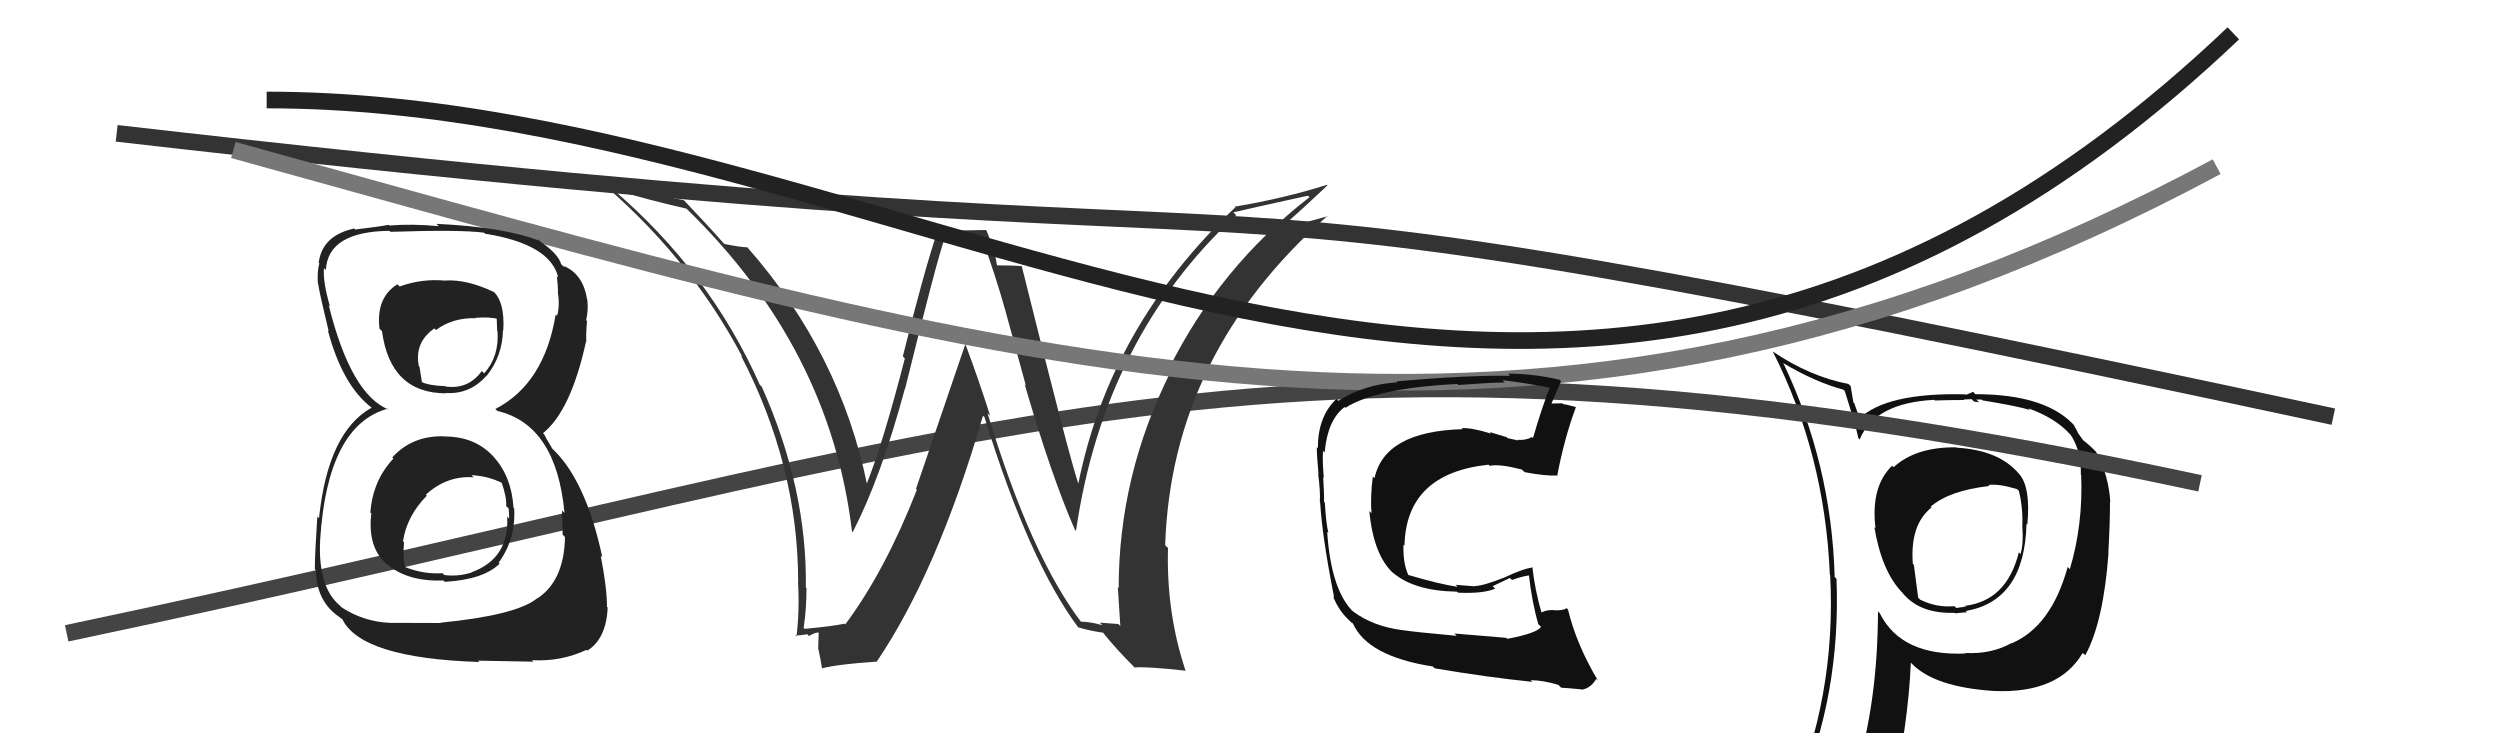
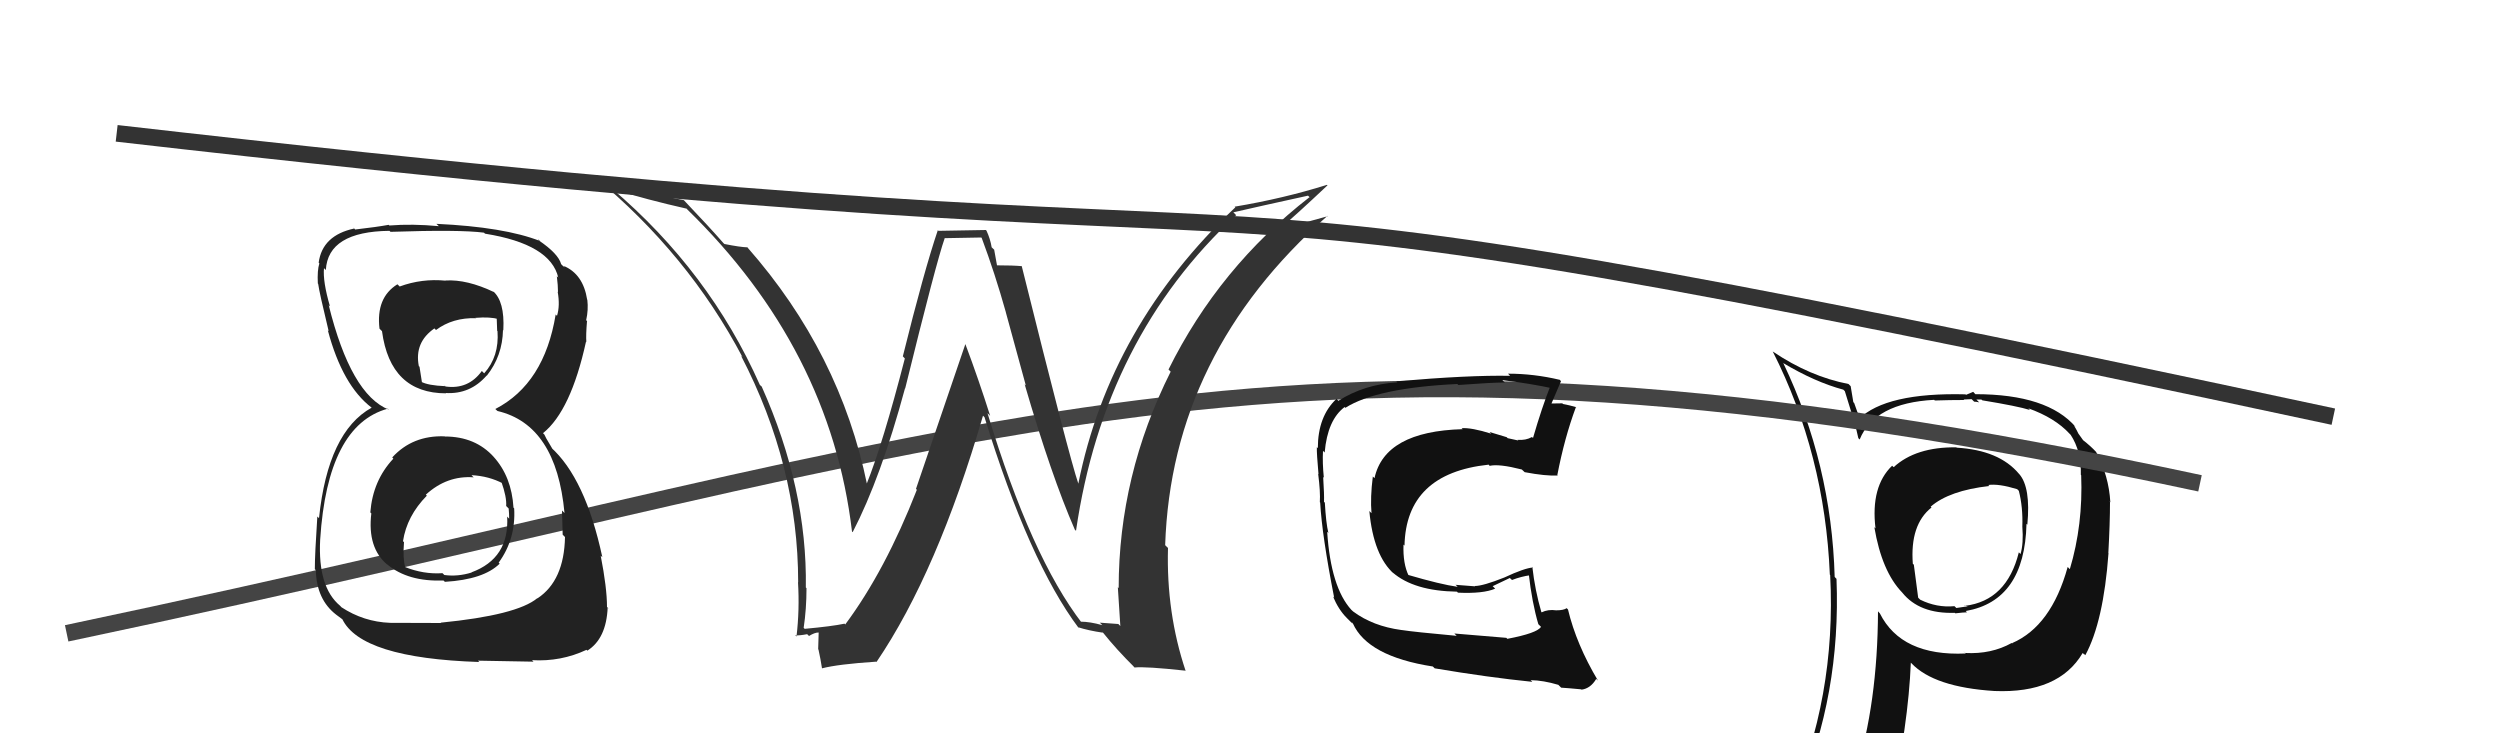
<svg xmlns="http://www.w3.org/2000/svg" width="150" height="44" viewBox="0,0,150,44">
-   <path fill="#111" d="M117.54 27.00L117.41 26.87L117.38 26.84Q114.95 26.81 113.62 28.03L113.52 27.94L113.53 27.94Q112.23 29.19 112.53 31.70L112.61 31.78L112.46 31.63Q112.91 34.29 114.13 35.55L113.98 35.39L114.13 35.55Q115.16 36.84 117.29 36.77L117.29 36.77L117.32 36.80Q117.83 36.74 118.02 36.74L117.94 36.66L117.95 36.66Q121.48 36.04 121.59 31.43L121.71 31.55L121.64 31.48Q121.85 29.25 121.16 28.45L120.99 28.28L121.14 28.43Q119.95 27.01 117.40 26.86ZM120.79 38.66L120.73 38.61L120.70 38.58Q119.48 39.26 117.92 39.18L117.79 39.05L117.94 39.21Q114.08 39.38 112.79 36.80L112.76 36.77L112.68 36.68Q112.66 42.18 111.33 46.45L111.19 46.31L111.26 46.38Q109.55 46.96 107.91 47.68L107.90 47.67L107.88 47.64Q110.46 41.70 110.19 34.73L110.13 34.67L110.08 34.61Q109.89 27.84 107.00 21.79L106.99 21.79L106.97 21.77Q108.89 22.92 110.60 23.38L110.69 23.47L111.11 24.83L111.22 24.95Q111.23 25.19 111.50 26.29L111.42 26.21L111.58 26.37Q112.47 24.18 116.05 23.99L116.08 24.02L116.09 24.03Q116.98 24.00 117.85 24.00L117.82 23.97L118.30 23.95L118.45 24.10Q118.56 24.10 118.75 24.14L118.58 23.97L118.88 23.97L118.94 24.02Q121.07 24.37 121.80 24.60L121.85 24.65L121.70 24.50Q123.30 25.07 124.18 26.03L124.14 25.99L124.24 26.09Q124.89 27.08 124.85 28.49L124.96 28.60L124.87 28.51Q124.99 31.48 124.19 34.15L124.18 34.14L124.06 34.02Q123.08 37.57 120.72 38.59ZM125.11 39.34L125.01 39.20L125.12 39.31Q126.21 37.30 126.51 33.19L126.35 33.03L126.50 33.19Q126.60 31.38 126.60 30.13L126.51 30.03L126.62 30.14Q126.53 28.54 125.77 27.13L125.79 27.14L125.78 27.13Q125.45 26.77 124.96 26.39L125.00 26.43L124.70 26.01L124.60 25.81L124.44 25.53L124.55 25.63Q122.86 23.65 118.52 23.65L118.39 23.51L117.96 23.69L117.93 23.66Q113.17 23.54 111.53 25.14L111.54 25.16L111.67 25.29Q111.41 24.67 111.25 24.18L111.20 24.13L111.04 23.17L110.91 23.04Q108.59 22.59 106.38 21.10L106.28 21.00L106.36 21.08Q109.49 27.25 109.79 34.48L109.91 34.60L109.81 34.50Q110.19 41.84 107.33 48.32L107.32 48.31L109.23 47.36L109.20 47.33Q108.95 48.07 108.26 49.63L108.34 49.70L108.37 49.73Q110.94 48.54 113.27 48.20L113.37 48.30L113.42 48.35Q114.50 43.49 114.65 39.76L114.59 39.70L114.69 39.80Q116.05 41.23 119.66 41.46L119.56 41.36L119.66 41.46Q123.52 41.62 124.96 39.18L125.09 39.31ZM119.37 29.17L119.27 29.07L119.29 29.10Q119.92 29.01 121.03 29.35L121.03 29.35L121.13 29.45Q121.38 30.42 121.34 31.60L121.29 31.55L121.34 31.60Q121.42 32.60 121.23 33.25L121.24 33.25L121.13 33.14Q120.41 36.04 117.90 36.35L117.85 36.30L118.09 36.43L118.02 36.36Q117.97 36.38 117.85 36.41L117.85 36.41L117.38 36.48L117.27 36.37Q116.20 36.47 115.21 35.98L115.09 35.86L114.83 33.88L114.77 33.83Q114.59 31.48 115.89 30.45L115.91 30.47L115.84 30.40Q116.96 29.43 119.36 29.16Z" />
+   <path fill="#111" d="M117.54 27.00L117.41 26.87L117.38 26.84Q114.95 26.81 113.62 28.03L113.52 27.94L113.53 27.94Q112.23 29.19 112.53 31.70L112.61 31.78L112.46 31.63Q112.91 34.29 114.13 35.55L113.98 35.39L114.13 35.55Q115.16 36.84 117.29 36.77L117.29 36.77L117.32 36.80Q117.83 36.74 118.02 36.74L117.94 36.66L117.95 36.66Q121.48 36.04 121.59 31.43L121.71 31.55L121.64 31.48Q121.85 29.25 121.16 28.45L120.99 28.28L121.14 28.43Q119.95 27.01 117.40 26.86ZM120.79 38.66L120.73 38.61L120.70 38.58Q119.48 39.26 117.92 39.18L117.79 39.05L117.94 39.21Q114.08 39.38 112.79 36.80L112.76 36.77L112.68 36.68Q112.66 42.18 111.33 46.45L111.19 46.31L111.26 46.38Q109.55 46.96 107.91 47.68L107.90 47.67L107.88 47.64Q110.46 41.70 110.19 34.73L110.13 34.67L110.08 34.61Q109.89 27.84 107.00 21.79L106.99 21.79L106.97 21.77Q108.89 22.92 110.60 23.38L110.69 23.47L111.11 24.83L111.22 24.95Q111.23 25.19 111.50 26.29L111.42 26.21L111.58 26.37Q112.47 24.18 116.05 23.99L116.08 24.02L116.09 24.03Q116.98 24.00 117.85 24.00L117.82 23.97L118.30 23.95L118.45 24.10Q118.56 24.10 118.75 24.14L118.58 23.97L118.88 23.97L118.94 24.02Q121.07 24.37 121.80 24.60L121.85 24.65L121.70 24.50Q123.30 25.07 124.18 26.03L124.14 25.99L124.24 26.09Q124.89 27.08 124.85 28.49L124.96 28.60L124.87 28.51Q124.99 31.48 124.19 34.15L124.18 34.14L124.06 34.02Q123.08 37.57 120.72 38.59ZM125.11 39.34L125.01 39.20L125.12 39.31Q126.21 37.30 126.51 33.19L126.35 33.03L126.50 33.19Q126.60 31.38 126.60 30.13L126.51 30.03L126.62 30.14Q126.53 28.54 125.77 27.13L125.79 27.14L125.78 27.13Q125.45 26.77 124.96 26.39L125.00 26.43L124.70 26.01L124.60 25.81L124.44 25.53L124.55 25.63Q122.86 23.65 118.52 23.65L118.39 23.51L117.96 23.69L117.93 23.66Q113.17 23.54 111.53 25.14L111.54 25.16L111.67 25.29Q111.41 24.67 111.25 24.18L111.20 24.13L111.04 23.17L110.91 23.04Q108.59 22.59 106.38 21.10L106.28 21.00L106.36 21.08Q109.49 27.25 109.79 34.48L109.91 34.60L109.81 34.50Q110.19 41.84 107.33 48.32L107.32 48.31L109.23 47.36L109.20 47.33Q108.95 48.07 108.26 49.63L108.34 49.70L108.37 49.73Q110.94 48.54 113.27 48.20L113.37 48.30L113.42 48.35Q114.50 43.49 114.65 39.76L114.59 39.70L114.69 39.80Q116.05 41.23 119.66 41.46L119.56 41.36L119.66 41.46Q123.52 41.62 124.96 39.18L125.09 39.31ZM119.37 29.17L119.27 29.07L119.29 29.10Q119.92 29.01 121.03 29.35L121.03 29.35L121.13 29.45Q121.38 30.42 121.34 31.60L121.29 31.55L121.34 31.60Q121.42 32.60 121.23 33.25L121.24 33.25L121.13 33.14Q120.41 36.04 117.90 36.35L117.85 36.30L118.09 36.43Q117.97 36.38 117.85 36.41L117.85 36.41L117.38 36.48L117.27 36.37Q116.20 36.47 115.21 35.98L115.09 35.86L114.83 33.88L114.77 33.83Q114.59 31.48 115.89 30.45L115.91 30.47L115.84 30.40Q116.96 29.43 119.36 29.16Z" />
  <path d="M4 38 C61 26,76 17,132 29" stroke="#444" fill="none" />
  <path d="M7 8 C94 18,56 7,140 25" stroke="#333" fill="none" />
  <path fill="#333" d="M64.97 37.44L65.01 37.48L64.93 37.40Q61.87 33.43 59.25 24.79L59.28 24.82L59.41 24.95Q58.72 22.77 57.92 20.64L57.92 20.65L54.96 29.33L55.01 29.39Q53.12 34.23 50.72 37.46L50.74 37.49L50.67 37.42Q49.92 37.58 48.28 37.73L48.19 37.64L48.22 37.67Q48.39 36.54 48.39 35.29L48.34 35.24L48.35 35.25Q48.44 29.32 45.70 23.19L45.64 23.14L45.59 23.09Q42.56 16.28 36.70 11.30L36.75 11.36L36.74 11.34Q38.84 11.99 41.20 12.52L41.24 12.57L41.21 12.54Q49.82 20.92 51.12 31.89L51.15 31.92L51.16 31.93Q52.85 28.67 54.30 23.30L54.21 23.21L54.31 23.31Q56.18 15.71 56.68 14.30L56.67 14.29L58.87 14.25L58.90 14.27Q59.70 16.41 60.35 18.73L60.35 18.74L61.55 23.13L61.48 23.06Q63.08 28.55 64.49 31.78L64.46 31.75L64.56 31.85Q66.25 20.25 74.17 12.91L74.17 12.91L74.00 12.74Q75.51 12.39 78.48 11.74L78.64 11.89L78.57 11.83Q73.15 16.04 70.11 22.17L70.30 22.36L70.24 22.30Q67.12 28.52 67.12 35.29L67.15 35.32L67.07 35.23Q67.15 36.42 67.22 37.56L67.10 37.44L65.99 37.36L66.14 37.51Q65.40 37.30 64.83 37.30ZM71.23 40.35L71.25 40.37L71.14 40.26Q69.97 36.77 70.08 32.88L70.09 32.89L69.91 32.71Q70.29 21.21 79.65 12.95L79.76 13.06L79.67 12.97Q78.75 13.22 76.81 13.76L76.79 13.74L76.78 13.73Q77.75 12.91 79.65 11.12L79.64 11.11L79.62 11.09Q77.01 11.91 74.08 12.40L74.00 12.32L74.12 12.44Q66.60 19.54 64.70 29.02L64.69 29.01L64.70 29.02Q64.15 27.41 61.30 15.95L61.34 15.99L61.32 15.97Q60.77 15.92 59.82 15.92L59.82 15.92L59.65 14.98L59.50 14.84Q59.42 14.34 59.19 13.84L59.15 13.80L56.30 13.85L56.27 13.81Q55.44 16.26 54.17 21.38L54.32 21.54L54.29 21.51Q52.98 26.59 51.99 29.06L51.97 29.05L52.03 29.10Q50.41 21.17 44.85 14.85L44.89 14.89L44.85 14.84Q44.42 14.83 43.47 14.64L43.50 14.67L43.41 14.59Q42.60 13.66 41.04 12.02L41.05 12.03L41.03 12.01Q37.81 11.39 35.64 10.59L35.53 10.47L35.64 10.58Q41.29 15.24 44.56 21.45L44.54 21.42L44.46 21.34Q47.89 27.94 47.89 34.94L48.00 35.05L47.88 34.93Q47.98 36.59 47.79 38.19L47.70 38.11L47.72 38.12Q47.97 38.14 48.43 38.05L48.43 38.05L48.54 38.16Q48.88 37.95 49.11 37.95L49.12 37.96L49.09 38.95L49.11 38.98Q49.24 39.57 49.32 40.10L49.23 40.01L49.32 40.10Q50.29 39.85 52.57 39.70L52.69 39.82L52.59 39.72Q56.24 34.34 58.98 24.94L58.98 24.94L59.07 25.03Q61.75 33.72 64.72 37.68L64.74 37.70L64.67 37.63Q65.33 37.84 66.17 37.96L66.12 37.90L66.19 37.97Q66.99 38.97 68.06 40.03L67.99 39.96L68.07 40.05Q68.73 39.98 71.12 40.24Z" />
-   <path d="M14 9 C61 22,92 32,133 10" stroke="#777" fill="none" />
  <path fill="#111" d="M90.36 38.25L90.38 38.27L87.26 38.01L87.40 38.15Q84.88 37.92 84.08 37.80L84.22 37.94L84.08 37.80Q82.37 37.57 81.19 36.69L81.07 36.58L81.09 36.60Q79.85 35.25 79.63 31.90L79.72 32.00L79.70 31.97Q79.56 31.38 79.49 30.16L79.44 30.11L79.44 30.11Q79.46 29.72 79.39 28.61L79.37 28.60L79.43 28.66Q79.34 27.77 79.38 27.04L79.34 27.01L79.48 27.15Q79.65 25.19 80.68 24.42L80.62 24.36L80.72 24.47Q82.61 23.27 87.44 23.04L87.42 23.02L87.50 23.10Q89.49 22.95 90.29 22.95L90.17 22.84L90.15 22.81Q91.83 23.01 93.20 23.31L93.04 23.16L93.03 23.14Q92.51 24.45 91.98 26.28L91.92 26.22L91.92 26.22Q91.55 26.43 91.06 26.39L90.93 26.27L91.10 26.43Q90.99 26.40 90.46 26.29L90.40 26.23L89.37 25.92L89.47 26.02Q88.30 25.65 87.69 25.69L87.70 25.69L87.76 25.75Q83.08 25.88 82.47 28.69L82.34 28.56L82.37 28.59Q82.21 29.84 82.29 30.79L82.26 30.76L82.16 30.66Q82.41 33.35 83.65 34.44L83.61 34.40L83.55 34.34Q84.83 35.46 87.42 35.50L87.52 35.61L87.48 35.56Q88.99 35.63 89.71 35.32L89.56 35.17L90.59 34.68L90.72 34.80Q91.26 34.59 91.83 34.51L91.76 34.44L91.72 34.40Q91.92 36.16 92.30 37.45L92.40 37.55L92.46 37.61Q92.23 37.99 90.44 38.33ZM93.68 41.27L93.55 41.14L93.67 41.26Q94.03 41.28 94.87 41.36L94.91 41.39L94.89 41.38Q95.43 41.31 95.77 40.74L95.76 40.72L95.88 40.84Q94.58 38.66 94.08 36.57L94.09 36.58L94.00 36.49Q93.82 36.62 93.37 36.62L93.36 36.61L93.37 36.62Q92.88 36.55 92.50 36.74L92.47 36.71L92.48 36.72Q92.10 35.42 91.94 34.01L91.97 34.04L91.98 34.05Q91.48 34.08 90.26 34.65L90.18 34.57L90.26 34.65Q88.98 35.16 88.49 35.16L88.51 35.19L88.51 35.18Q87.95 35.13 87.35 35.09L87.32 35.07L87.46 35.21Q86.45 35.07 84.47 34.49L84.46 34.49L84.52 34.54Q84.17 33.82 84.21 32.68L84.23 32.69L84.27 32.74Q84.36 28.41 89.31 27.88L89.25 27.81L89.38 27.95Q89.94 27.82 91.31 28.17L91.32 28.18L91.48 28.33Q92.74 28.57 93.47 28.53L93.43 28.50L93.44 28.50Q93.87 26.27 94.55 24.44L94.61 24.50L94.54 24.42Q94.16 24.31 93.78 24.24L93.74 24.20L93.07 24.21L93.08 24.23Q93.28 23.74 93.66 22.87L93.55 22.75L93.59 22.79Q92.04 22.42 90.48 22.42L90.61 22.55L90.61 22.55Q88.16 22.50 83.78 22.88L83.86 22.96L83.84 22.94Q81.86 23.06 80.30 24.05L80.33 24.08L80.19 23.93Q79.07 24.98 79.07 26.89L79.06 26.88L79.01 26.83Q79.00 27.23 79.11 28.45L79.08 28.42L79.09 28.43Q79.23 29.52 79.19 30.13L79.15 30.09L79.21 30.15Q79.32 32.13 80.05 35.86L79.95 35.76L79.98 35.79Q80.31 36.58 80.81 37.08L80.86 37.13L81.16 37.43L81.09 37.32L81.17 37.40Q82.05 39.38 85.97 39.99L86.06 40.08L86.08 40.10Q89.28 40.64 91.94 40.91L91.82 40.79L91.85 40.81Q92.59 40.82 93.50 41.09Z" />
  <path fill="#222" d="M26.60 26.10L26.70 26.20L26.68 26.18Q24.75 26.11 23.53 27.45L23.54 27.45L23.60 27.52Q22.37 28.83 22.22 30.74L22.26 30.79L22.28 30.80Q22.03 32.88 23.25 33.89L23.17 33.80L23.24 33.87Q24.48 34.91 26.61 34.83L26.67 34.89L26.70 34.91Q29.02 34.77 29.98 33.82L29.87 33.71L29.92 33.76Q30.96 32.33 30.85 30.50L30.73 30.38L30.81 30.47Q30.70 28.60 29.61 27.40L29.56 27.35L29.63 27.42Q28.52 26.19 26.69 26.19ZM26.62 16.72L26.59 16.69L26.74 16.84Q25.31 16.70 23.98 17.19L23.87 17.08L23.84 17.06Q22.55 17.86 22.77 19.72L22.87 19.82L22.92 19.87Q23.42 23.60 26.77 23.60L26.78 23.61L26.74 23.58Q28.21 23.67 29.20 22.53L29.31 22.64L29.21 22.54Q30.15 21.35 30.18 19.79L30.31 19.91L30.20 19.80Q30.29 18.07 29.57 17.46L29.69 17.58L29.65 17.53Q28.02 16.75 26.73 16.83ZM26.41 37.33L26.46 37.38L23.40 37.37L23.40 37.37Q21.82 37.31 20.48 36.43L20.53 36.48L20.41 36.35Q19.06 35.23 19.21 32.38L19.27 32.43L19.21 32.38Q19.65 25.51 23.27 24.52L23.33 24.58L23.33 24.58Q21.05 23.67 19.72 18.30L19.74 18.33L19.80 18.39Q19.36 16.88 19.44 16.08L19.36 16.01L19.55 16.20Q19.68 13.89 23.37 13.85L23.47 13.95L23.43 13.91Q27.59 13.77 29.04 13.96L29.14 14.06L29.10 14.02Q33.04 14.65 33.50 16.67L33.52 16.68L33.41 16.57Q33.48 17.14 33.48 17.52L33.55 17.59L33.46 17.50Q33.61 18.34 33.42 18.95L33.33 18.86L33.34 18.87Q32.66 23.02 29.72 24.54L29.77 24.59L29.85 24.66Q33.38 25.49 33.87 30.78L33.71 30.62L33.72 30.63Q33.72 30.79 33.76 32.08L33.77 32.09L33.90 32.22Q33.85 34.84 32.25 35.90L32.32 35.97L32.24 35.89Q31.01 36.91 26.44 37.36ZM28.71 39.67L28.68 39.64L32.01 39.70L31.92 39.61Q33.66 39.71 35.19 38.99L35.33 39.13L35.24 39.04Q36.38 38.32 36.46 36.45L36.57 36.57L36.42 36.42Q36.42 35.27 36.04 33.33L36.04 33.34L36.14 33.43Q35.12 28.68 33.03 26.82L33.15 26.94L32.88 26.48L32.78 26.31L32.66 26.07L32.58 25.99Q34.25 24.65 35.16 20.50L35.21 20.54L35.18 20.52Q35.15 20.10 35.22 19.27L35.26 19.31L35.17 19.21Q35.31 18.59 35.24 17.99L35.12 17.87L35.23 17.98Q34.99 16.44 33.81 15.95L33.95 16.09L34.00 16.10L33.80 15.98L33.67 15.85Q33.50 15.22 32.32 14.42L32.35 14.45L32.26 14.33L32.40 14.46Q30.26 13.62 26.18 13.43L26.29 13.53L26.33 13.57Q24.73 13.42 23.36 13.53L23.39 13.56L23.32 13.49Q22.61 13.62 21.31 13.77L21.17 13.63L21.26 13.71Q19.34 14.12 19.12 15.76L19.15 15.79L19.16 15.81Q19.03 16.21 19.07 17.01L18.98 16.92L19.09 17.03Q19.15 17.51 19.72 19.87L19.77 19.92L19.67 19.82Q20.55 23.13 22.30 24.46L22.40 24.56L22.34 24.50L22.30 24.46Q19.68 25.91 19.14 31.09L19.10 31.05L19.04 30.99Q18.89 33.24 18.89 34.15L18.98 34.24L18.95 34.21Q18.99 35.97 20.17 36.88L20.06 36.76L20.17 36.88Q20.34 37.00 20.60 37.20L20.52 37.11L20.53 37.13Q21.64 39.49 28.76 39.72ZM28.23 28.46L28.42 28.65L28.29 28.51Q29.33 28.56 30.20 29.02L30.17 28.99L30.08 28.90Q30.41 29.83 30.37 30.36L30.48 30.47L30.52 30.51Q30.55 30.81 30.55 31.12L30.46 31.03L30.43 30.99Q30.57 33.50 28.29 34.34L28.14 34.19L28.30 34.35Q27.46 34.61 26.66 34.50L26.53 34.37L26.55 34.39Q25.41 34.47 24.27 34.01L24.45 34.19L24.32 34.06Q24.16 33.52 24.24 32.53L24.27 32.56L24.18 32.47Q24.41 30.96 25.61 29.74L25.44 29.57L25.55 29.68Q26.82 28.52 28.42 28.64ZM28.49 19.01L28.55 19.06L28.55 19.07Q29.40 19.00 29.93 19.15L29.80 19.02L29.83 19.85L29.85 19.87Q29.96 21.39 29.05 22.40L28.88 22.23L28.91 22.26Q28.10 23.38 26.73 23.19L26.61 23.06L26.72 23.17Q25.68 23.13 25.26 22.90L25.29 22.93L25.32 22.96Q25.28 22.69 25.17 22.00L25.17 22.00L25.13 21.97Q24.85 20.54 26.07 19.70L26.02 19.66L26.16 19.80Q27.16 19.05 28.57 19.09Z" />
-   <path d="M16 6 C56 6,93 41,134 2" stroke="#222" fill="none" />
</svg>